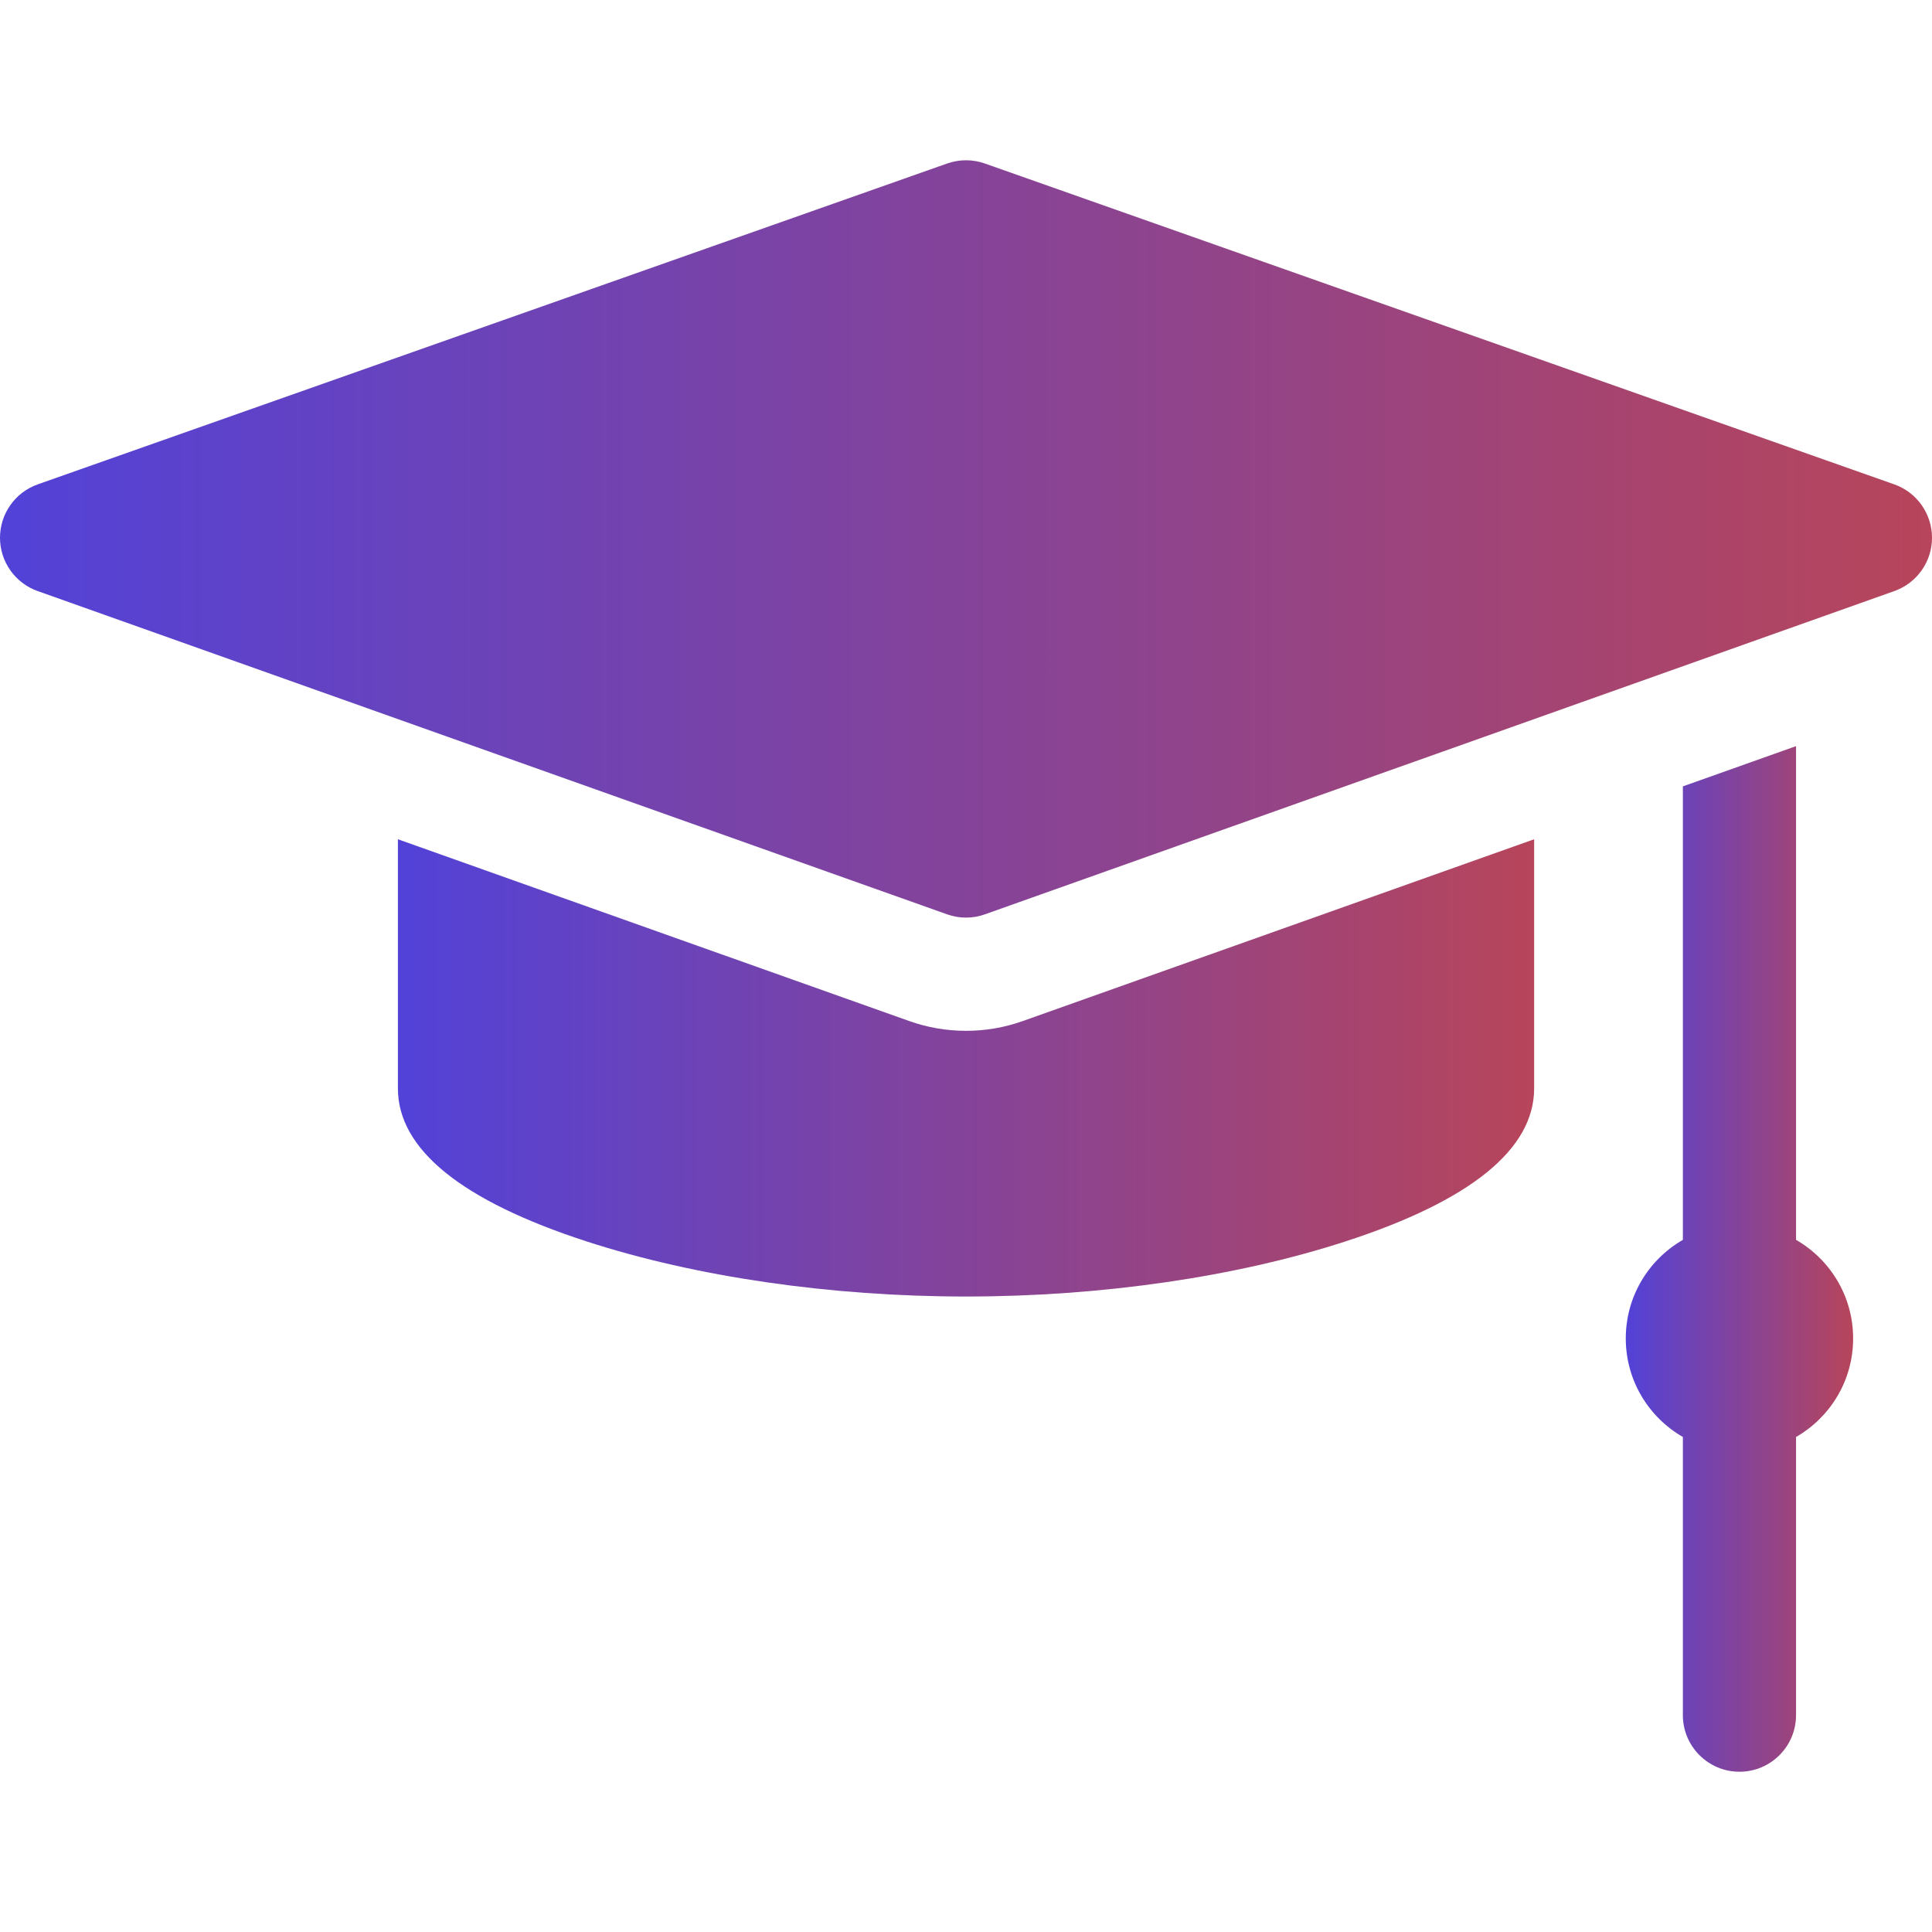
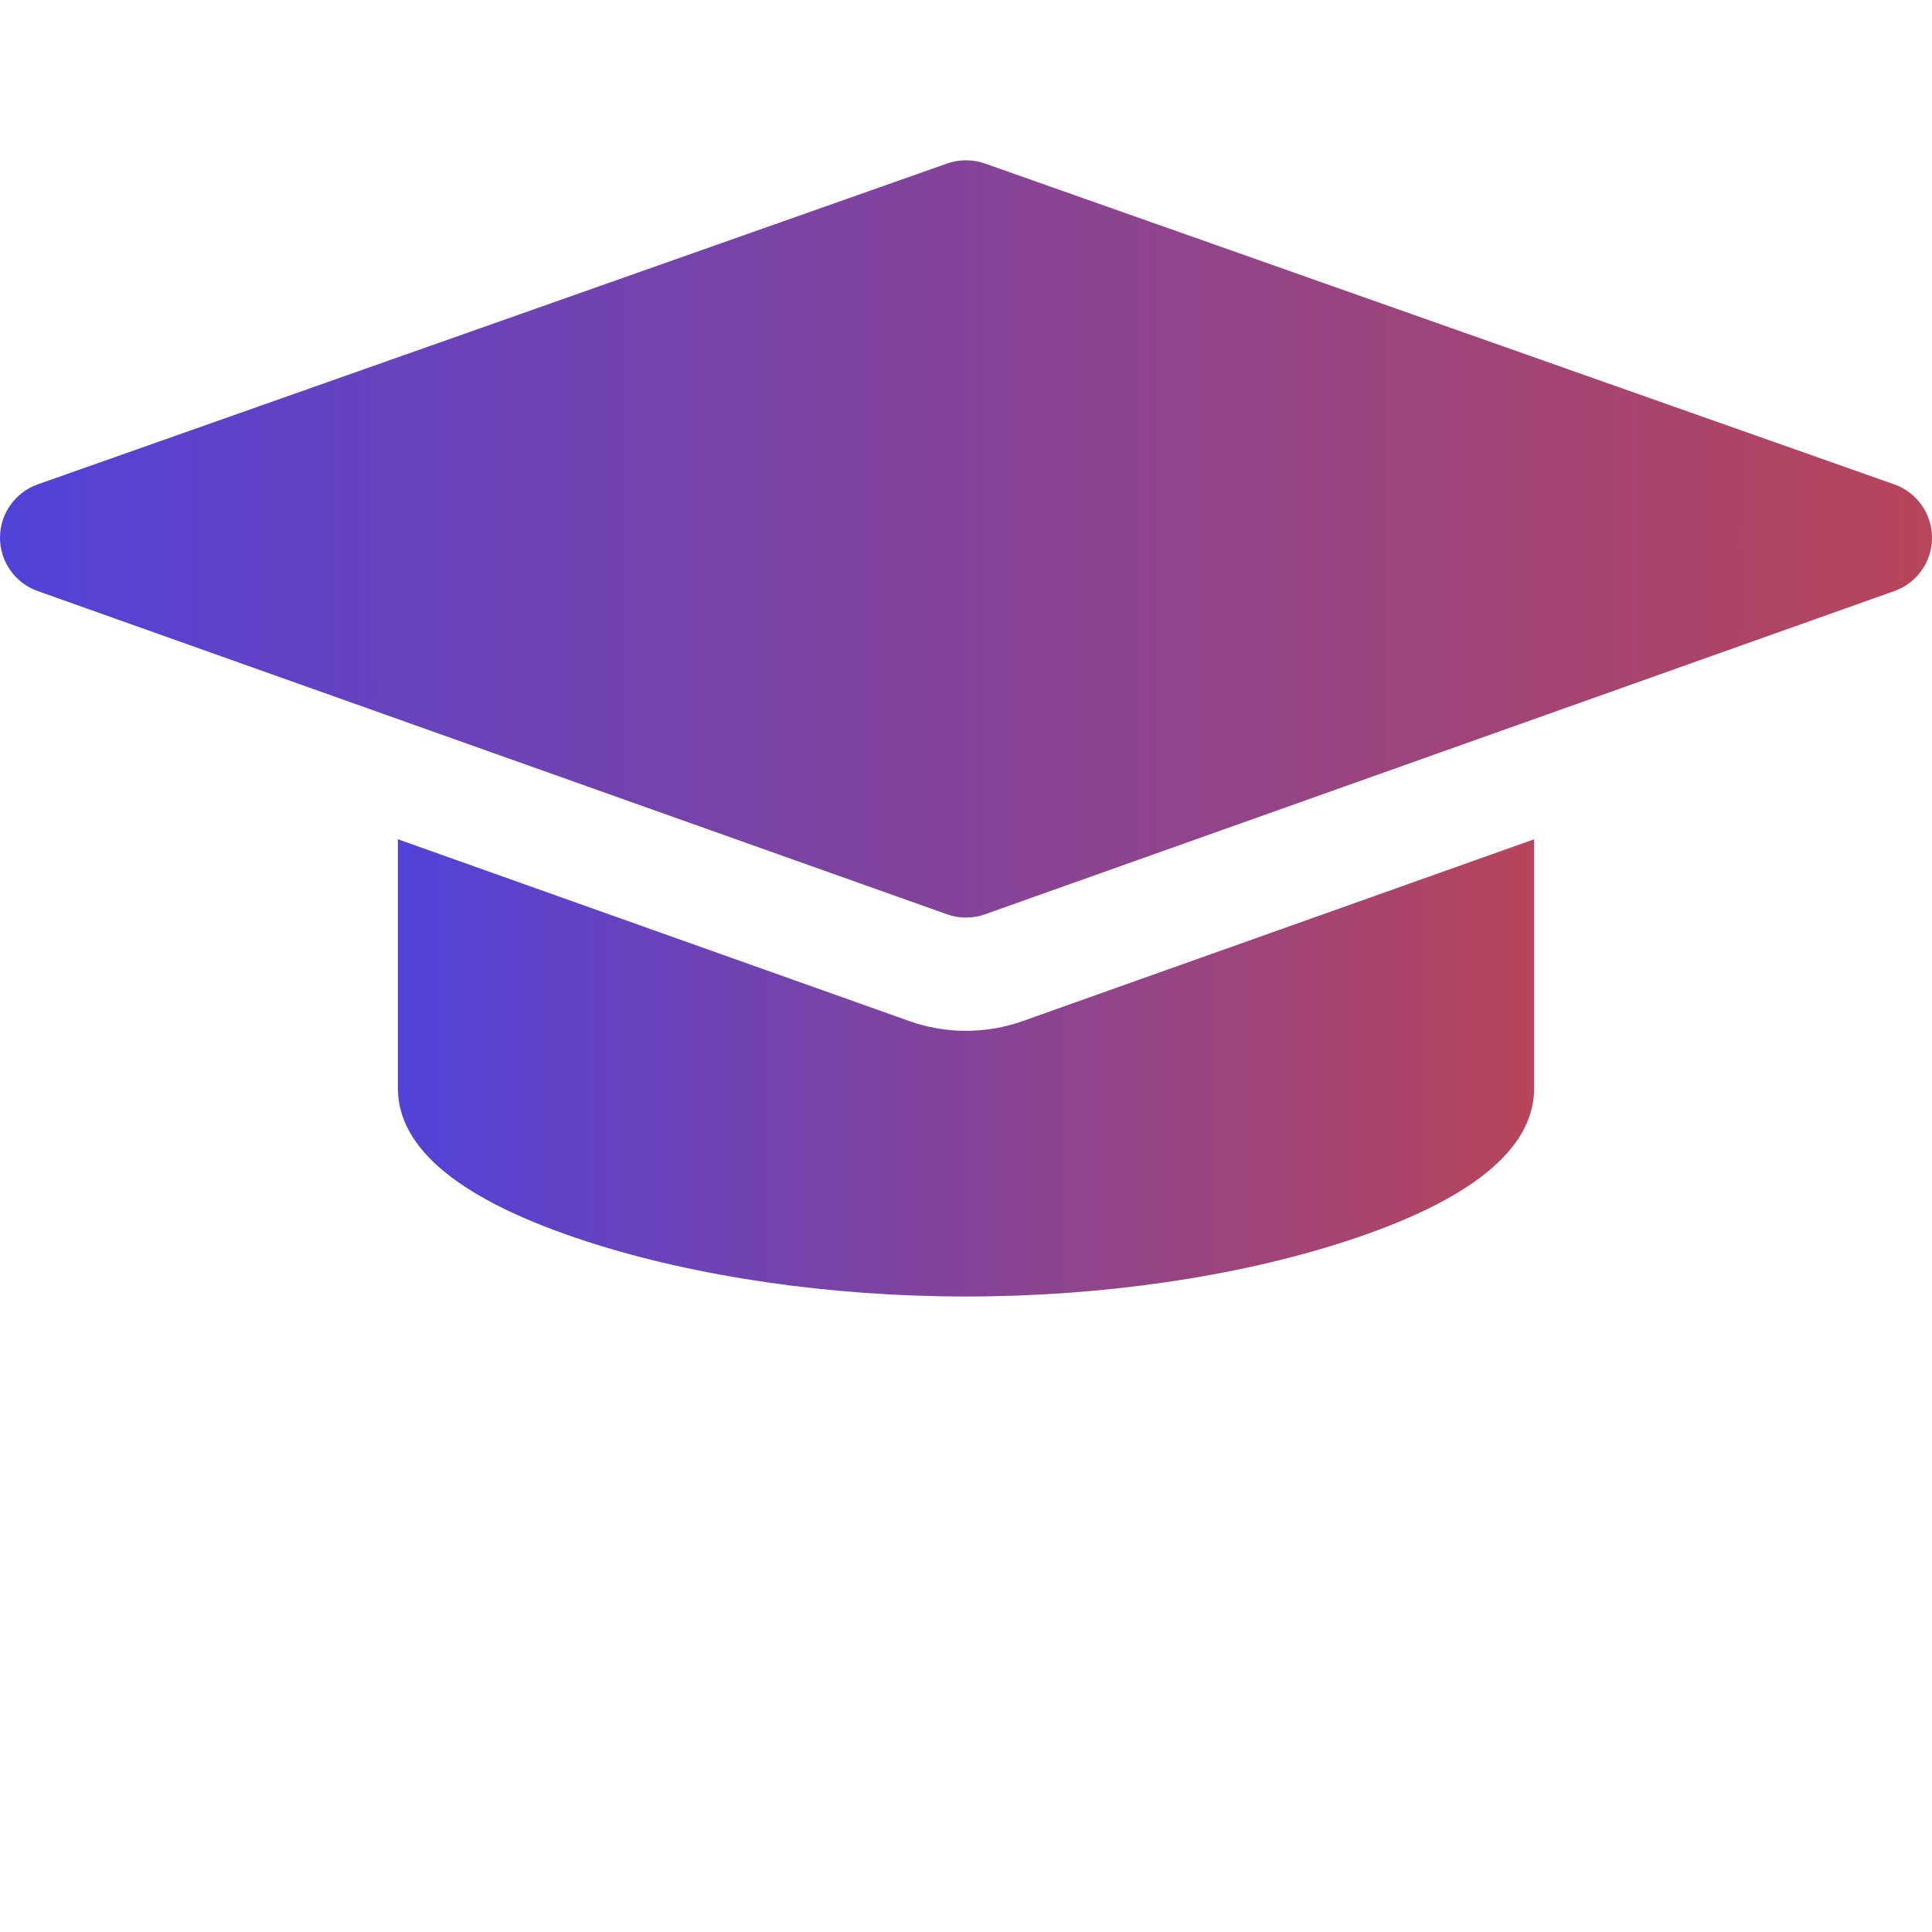
<svg xmlns="http://www.w3.org/2000/svg" width="40" height="40" viewBox="0 0 40 40" fill="none">
  <path d="M39.218 10.028L20.39 3.385C20.138 3.296 19.862 3.296 19.61 3.385L0.782 10.028C0.314 10.193 0.001 10.635 9.36487e-07 11.132C-0.001 11.628 0.312 12.071 0.779 12.237L19.608 18.93C19.735 18.976 19.867 18.998 20 18.998C20.133 18.998 20.265 18.976 20.392 18.93L39.221 12.237C39.688 12.071 40.001 11.628 40 11.132C39.999 10.635 39.686 10.193 39.218 10.028Z" fill="url(#paint0_linear_677_1888)" />
-   <path d="M37.185 25.67V15.448L34.842 16.281V25.67C34.136 26.076 33.66 26.837 33.66 27.711C33.66 28.584 34.136 29.345 34.842 29.751V35.51C34.842 36.157 35.367 36.682 36.014 36.682C36.661 36.682 37.185 36.157 37.185 35.51V29.751C37.892 29.345 38.367 28.584 38.367 27.711C38.367 26.838 37.892 26.076 37.185 25.67Z" fill="url(#paint1_linear_677_1888)" />
  <path d="M20 21.342C19.598 21.342 19.202 21.274 18.823 21.139L8.238 17.376V22.533C8.238 23.794 9.554 24.861 12.15 25.704C14.413 26.438 17.201 26.843 20 26.843C22.8 26.843 25.588 26.438 27.851 25.704C30.447 24.861 31.763 23.794 31.763 22.533V17.376L21.178 21.139C20.799 21.274 20.403 21.342 20 21.342Z" fill="url(#paint2_linear_677_1888)" />
  <defs>
    <linearGradient id="paint0_linear_677_1888" x1="-2.23949e-09" y1="18.998" x2="57.748" y2="19.01" gradientUnits="userSpaceOnUse">
      <stop stop-color="#5242D8" />
      <stop offset="1" stop-color="#E44623" />
    </linearGradient>
    <linearGradient id="paint1_linear_677_1888" x1="33.66" y1="36.682" x2="40.456" y2="36.682" gradientUnits="userSpaceOnUse">
      <stop stop-color="#5242D8" />
      <stop offset="1" stop-color="#E44623" />
    </linearGradient>
    <linearGradient id="paint2_linear_677_1888" x1="8.238" y1="26.843" x2="42.201" y2="26.85" gradientUnits="userSpaceOnUse">
      <stop stop-color="#5242D8" />
      <stop offset="1" stop-color="#E44623" />
    </linearGradient>
  </defs>
</svg>